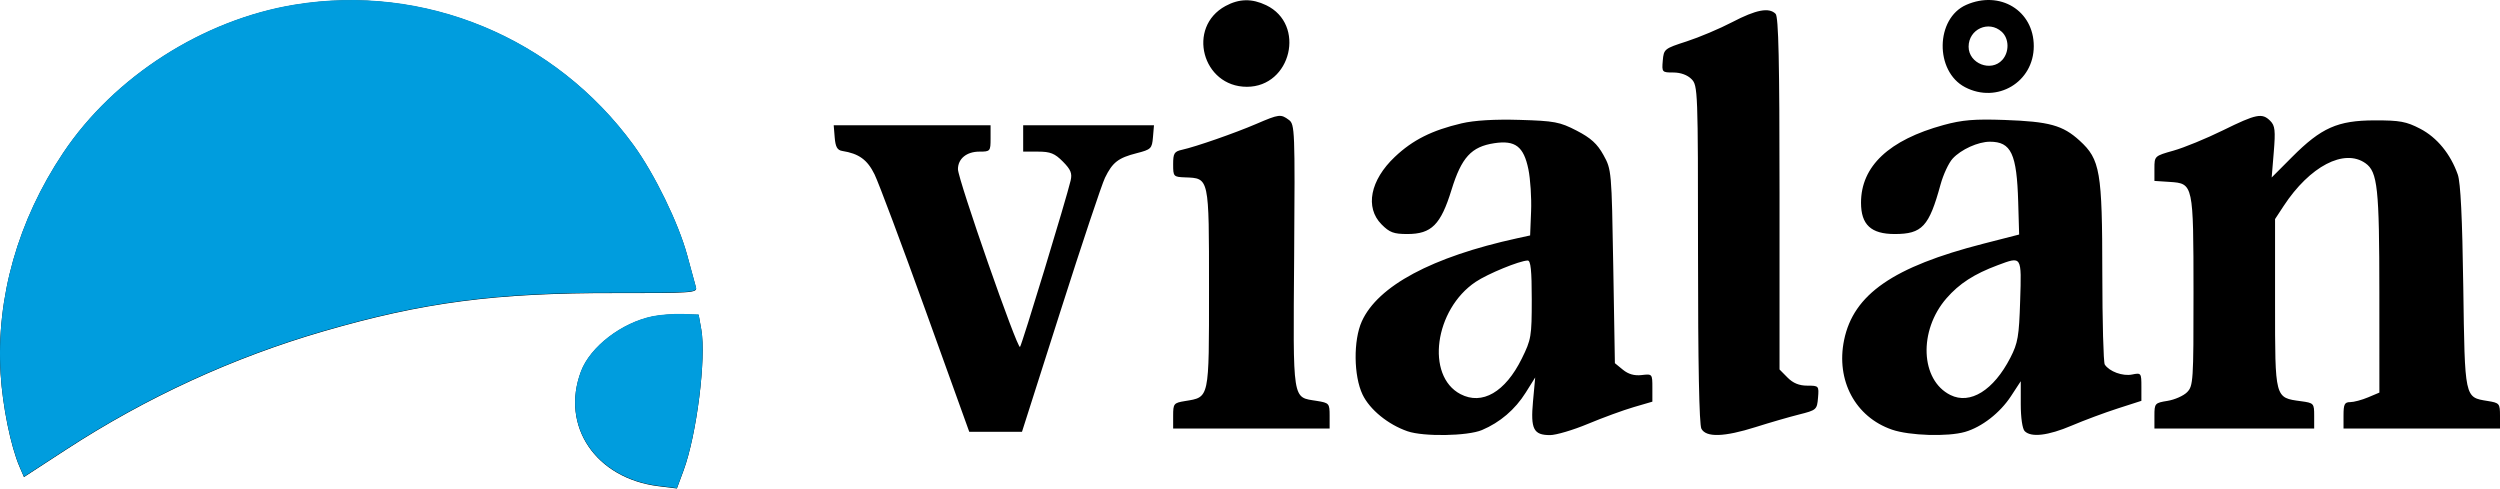
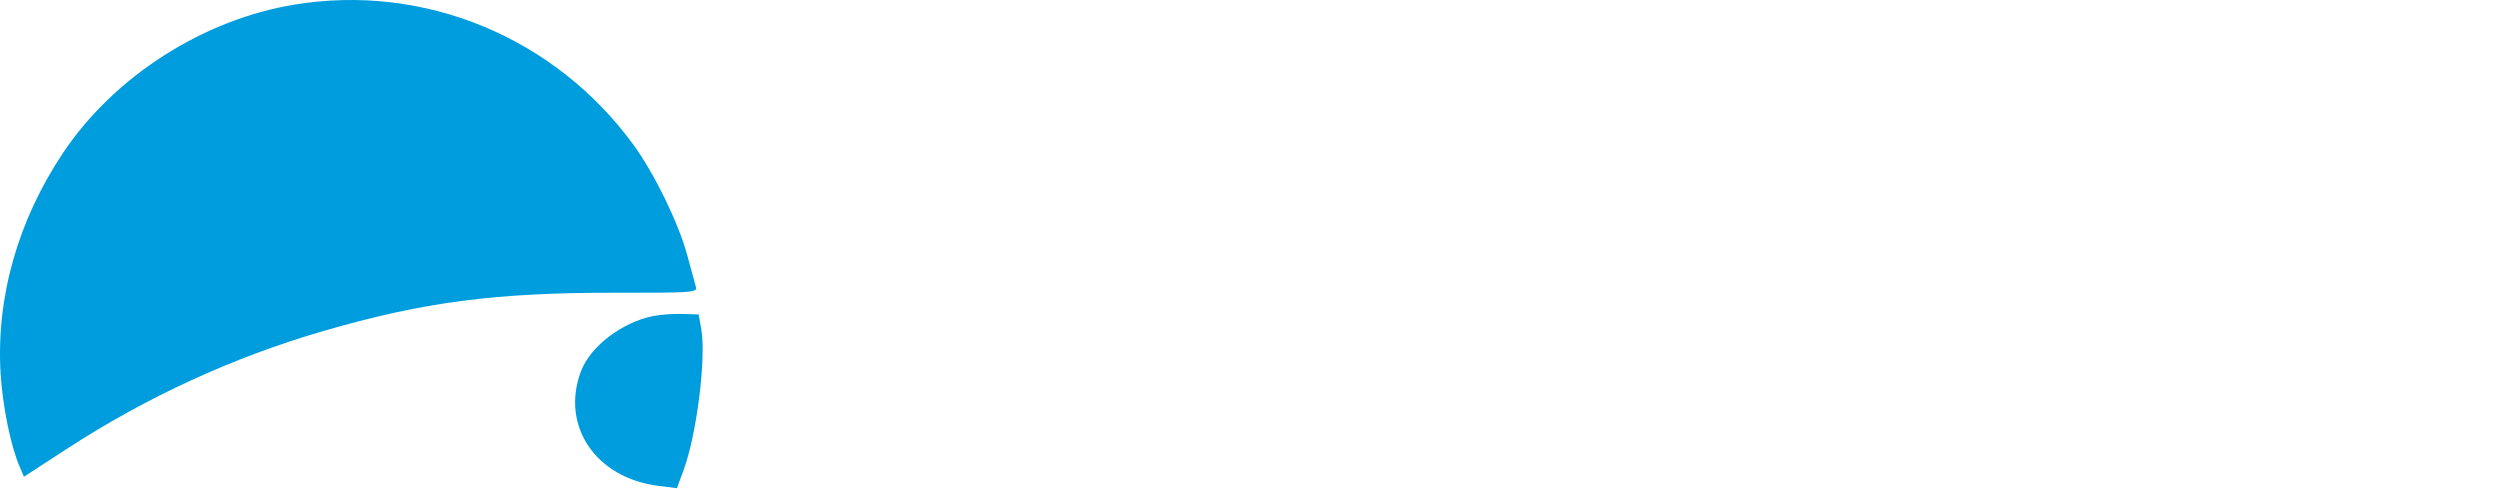
<svg xmlns="http://www.w3.org/2000/svg" width="174" height="34" viewBox="0 0 174 34" fill="none">
-   <path fill-rule="evenodd" clip-rule="evenodd" d="M20.501 0.342C14.128 1.388 7.948 5.343 4.4 10.647C1.243 15.366 -0.278 20.733 0.042 26.022C0.179 28.28 0.745 31.058 1.36 32.489L1.668 33.205L4.595 31.3C10.185 27.662 16.218 24.888 22.517 23.06C29.471 21.042 34.472 20.386 42.807 20.399C48.142 20.407 48.542 20.379 48.439 20.011C48.377 19.793 48.103 18.789 47.831 17.779C47.228 15.55 45.55 12.107 44.095 10.111C38.634 2.622 29.544 -1.141 20.501 0.342ZM85.295 0.418C82.578 1.892 83.675 6.041 86.783 6.041C89.872 6.041 90.9 1.694 88.127 0.363C87.132 -0.114 86.246 -0.097 85.295 0.418ZM136.849 0.339C134.704 1.282 134.651 4.962 136.767 6.068C139.001 7.236 141.551 5.714 141.551 3.211C141.551 0.74 139.202 -0.695 136.849 0.339ZM120.564 1.54C119.691 1.996 118.261 2.6 117.388 2.882C115.838 3.382 115.798 3.415 115.729 4.221C115.66 5.027 115.677 5.046 116.467 5.046C116.972 5.046 117.444 5.218 117.728 5.505C118.17 5.952 118.182 6.27 118.182 17.68C118.182 25.317 118.264 29.55 118.417 29.839C118.744 30.457 120 30.418 122.198 29.723C123.171 29.415 124.53 29.022 125.216 28.849C126.425 28.546 126.466 28.51 126.534 27.689C126.604 26.855 126.591 26.841 125.787 26.841C125.221 26.841 124.797 26.668 124.412 26.278L123.855 25.715V13.476C123.855 4.264 123.787 1.17 123.582 0.963C123.125 0.5 122.226 0.672 120.564 1.54ZM139.323 2.214C139.839 2.687 139.858 3.614 139.362 4.168C138.583 5.039 137.015 4.426 137.015 3.251C137.015 2.024 138.423 1.391 139.323 2.214ZM87.437 8.625C85.931 9.271 83.243 10.208 82.275 10.423C81.727 10.544 81.651 10.668 81.651 11.437C81.651 12.287 81.676 12.315 82.478 12.345C84.171 12.409 84.147 12.297 84.147 20.073C84.147 27.837 84.191 27.632 82.473 27.914C81.692 28.042 81.651 28.094 81.651 28.936V29.824H87.096H92.542V28.936C92.542 28.079 92.51 28.042 91.651 27.903C89.924 27.624 89.999 28.107 90.073 17.831C90.135 9.059 90.119 8.651 89.708 8.347C89.141 7.927 89.028 7.941 87.437 8.625ZM154.722 9.069C153.559 9.641 152.01 10.278 151.278 10.483C149.956 10.855 149.948 10.862 149.948 11.725V12.592L151.021 12.662C152.656 12.769 152.664 12.807 152.668 20.36C152.671 26.523 152.649 26.864 152.221 27.297C151.973 27.548 151.36 27.819 150.859 27.9C149.978 28.042 149.948 28.076 149.948 28.936V29.824H155.507H161.067V28.936C161.067 28.072 161.043 28.046 160.141 27.923C158.32 27.677 158.344 27.767 158.344 21.124V15.247L158.943 14.334C160.759 11.567 163.159 10.315 164.638 11.362C165.481 11.96 165.602 13.085 165.603 20.372L165.605 27.324L164.818 27.656C164.385 27.839 163.823 27.988 163.57 27.988C163.183 27.988 163.109 28.137 163.109 28.906V29.824H168.554H174V28.936C174 28.083 173.965 28.041 173.131 27.907C171.528 27.648 171.553 27.766 171.444 19.959C171.377 15.175 171.257 12.706 171.063 12.153C170.558 10.716 169.618 9.57 168.444 8.959C167.479 8.457 167.027 8.374 165.27 8.378C162.702 8.383 161.557 8.892 159.531 10.926L158.109 12.353L158.255 10.581C158.378 9.088 158.341 8.747 158.016 8.419C157.448 7.844 157.052 7.923 154.722 9.069ZM101.732 8.584C99.664 9.069 98.326 9.74 97.081 10.918C95.364 12.542 94.99 14.44 96.155 15.617C96.711 16.18 97.001 16.288 97.953 16.288C99.632 16.288 100.275 15.644 101.025 13.213C101.721 10.955 102.406 10.209 104.002 9.967C105.463 9.745 106.05 10.194 106.376 11.781C106.516 12.463 106.601 13.779 106.564 14.704L106.497 16.387L105.589 16.585C99.669 17.88 95.898 19.897 94.782 22.368C94.187 23.685 94.212 26.163 94.834 27.462C95.334 28.508 96.612 29.551 97.965 30.017C99.084 30.403 102.149 30.352 103.145 29.931C104.402 29.4 105.45 28.504 106.187 27.329L106.85 26.271L106.698 27.928C106.52 29.863 106.731 30.283 107.883 30.283C108.303 30.283 109.49 29.931 110.521 29.501C111.552 29.07 112.983 28.547 113.701 28.337L115.005 27.956V26.986C115.005 26.024 114.999 26.017 114.26 26.104C113.754 26.163 113.335 26.045 112.955 25.734L112.396 25.277L112.283 18.546C112.17 11.891 112.163 11.803 111.601 10.789C111.168 10.008 110.725 9.605 109.737 9.093C108.56 8.485 108.192 8.416 105.766 8.344C104.021 8.293 102.621 8.376 101.732 8.584ZM135.278 8.7C131.471 9.741 129.527 11.57 129.527 14.11C129.527 15.64 130.224 16.288 131.869 16.288C133.781 16.288 134.261 15.77 135.062 12.842C135.253 12.146 135.632 11.334 135.904 11.039C136.491 10.401 137.677 9.864 138.497 9.864C139.98 9.864 140.37 10.698 140.467 14.069L140.532 16.323L138.036 16.963C131.769 18.571 129.006 20.482 128.35 23.662C127.769 26.474 129.13 29.024 131.682 29.903C132.907 30.325 135.57 30.407 136.77 30.059C137.938 29.72 139.202 28.737 139.963 27.575L140.645 26.533V28.133C140.645 29.071 140.758 29.846 140.918 30.007C141.367 30.461 142.548 30.322 144.195 29.62C145.051 29.256 146.491 28.719 147.396 28.428L149.041 27.898V26.917C149.041 25.958 149.026 25.938 148.388 26.067C147.74 26.198 146.812 25.859 146.492 25.373C146.4 25.234 146.323 22.378 146.321 19.026C146.317 11.924 146.176 11.098 144.744 9.79C143.569 8.717 142.637 8.46 139.511 8.349C137.429 8.275 136.573 8.346 135.278 8.7ZM58.096 9.576C58.149 10.227 58.276 10.451 58.62 10.506C59.781 10.691 60.365 11.114 60.867 12.134C61.152 12.716 62.752 16.985 64.423 21.622L67.46 30.053H69.295H71.13L73.819 21.622C75.297 16.985 76.687 12.823 76.907 12.373C77.432 11.297 77.829 10.989 79.111 10.662C80.114 10.406 80.18 10.341 80.246 9.553L80.317 8.717H75.765H71.213V9.635V10.553H72.252C73.105 10.553 73.413 10.677 73.977 11.247C74.527 11.803 74.634 12.064 74.516 12.566C74.221 13.828 71.132 23.979 70.993 24.146C70.819 24.356 66.671 12.476 66.673 11.773C66.676 11.044 67.278 10.553 68.166 10.553C68.923 10.553 68.944 10.527 68.944 9.635V8.717H63.485H58.026L58.096 9.576ZM106.61 20.84C106.61 23.41 106.573 23.632 105.916 24.96C104.765 27.29 103.158 28.22 101.649 27.431C99.214 26.158 99.84 21.537 102.708 19.617C103.551 19.053 105.755 18.148 106.326 18.132C106.538 18.125 106.61 18.815 106.61 20.84ZM140.603 20.934C140.525 23.42 140.446 23.878 139.919 24.902C138.755 27.165 137.127 28.177 135.75 27.494C133.658 26.458 133.517 23.01 135.475 20.761C136.366 19.737 137.403 19.068 139.045 18.456C140.729 17.829 140.703 17.786 140.603 20.934ZM45.424 22.028C43.263 22.472 41.084 24.145 40.438 25.857C39.002 29.657 41.462 33.297 45.832 33.841L47.112 34L47.579 32.737C48.49 30.275 49.162 24.923 48.81 22.941L48.626 21.909L47.497 21.872C46.876 21.851 45.943 21.922 45.424 22.028Z" fill="black" />
  <path fill-rule="evenodd" clip-rule="evenodd" d="M20.501 0.319C14.128 1.365 7.948 5.32 4.4 10.624C1.243 15.342 -0.278 20.71 0.042 25.999C0.179 28.257 0.745 31.034 1.36 32.466L1.668 33.181L4.595 31.276C10.185 27.638 16.218 24.864 22.517 23.036C29.471 21.018 34.472 20.363 42.807 20.375C48.142 20.383 48.542 20.356 48.439 19.988C48.377 19.77 48.103 18.765 47.831 17.756C47.228 15.527 45.55 12.084 44.095 10.087C38.634 2.599 29.544 -1.165 20.501 0.319ZM45.424 22.005C43.263 22.449 41.084 24.122 40.438 25.834C39.002 29.634 41.462 33.274 45.832 33.818L47.112 33.977L47.579 32.714C48.49 30.252 49.162 24.9 48.81 22.918L48.626 21.886L47.497 21.848C46.876 21.828 45.943 21.898 45.424 22.005Z" fill="#009DDE" />
</svg>